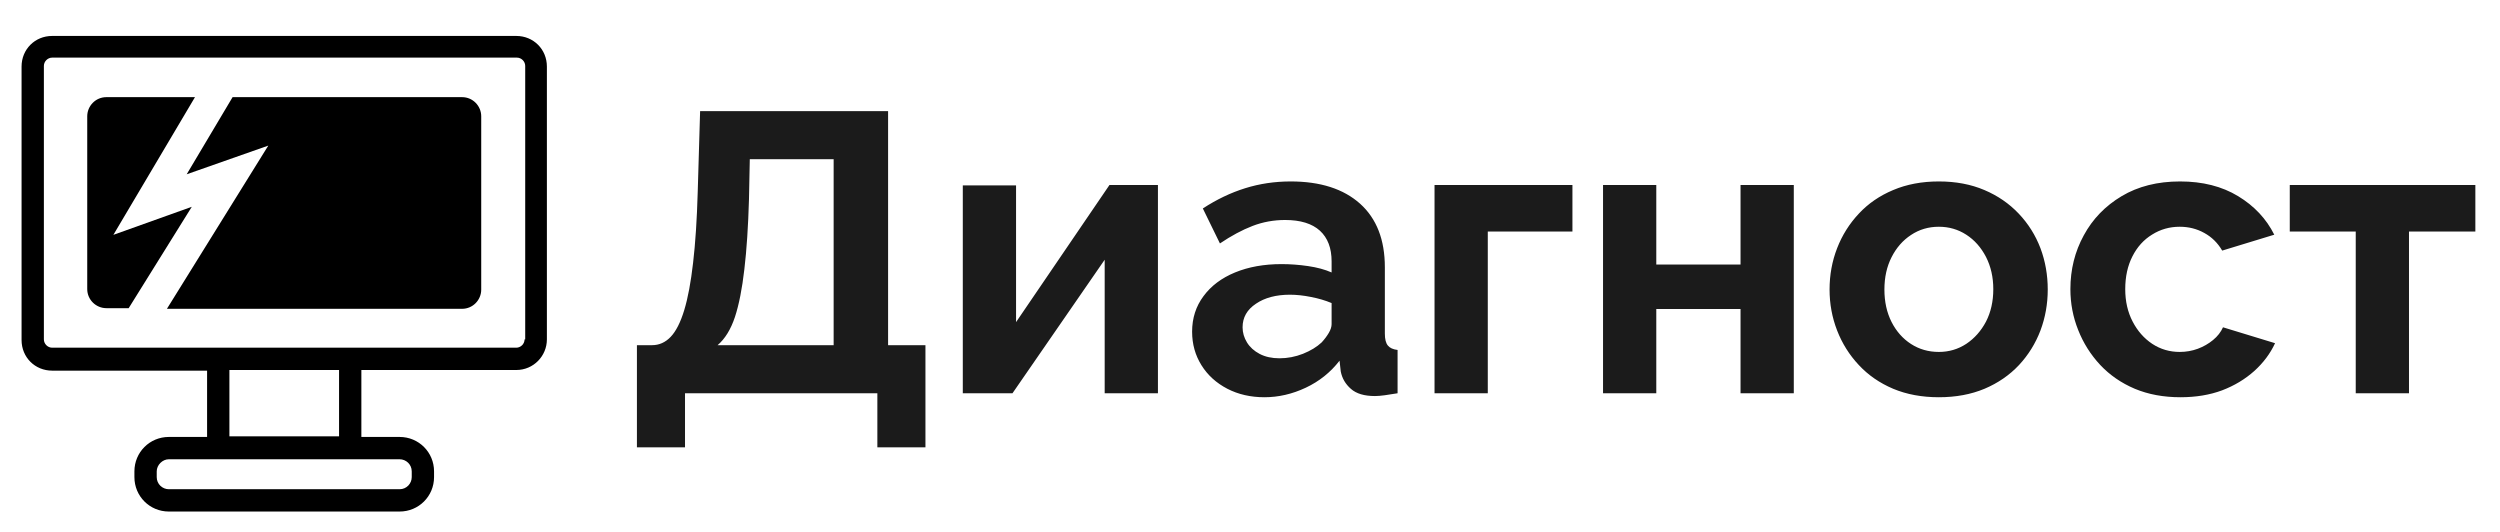
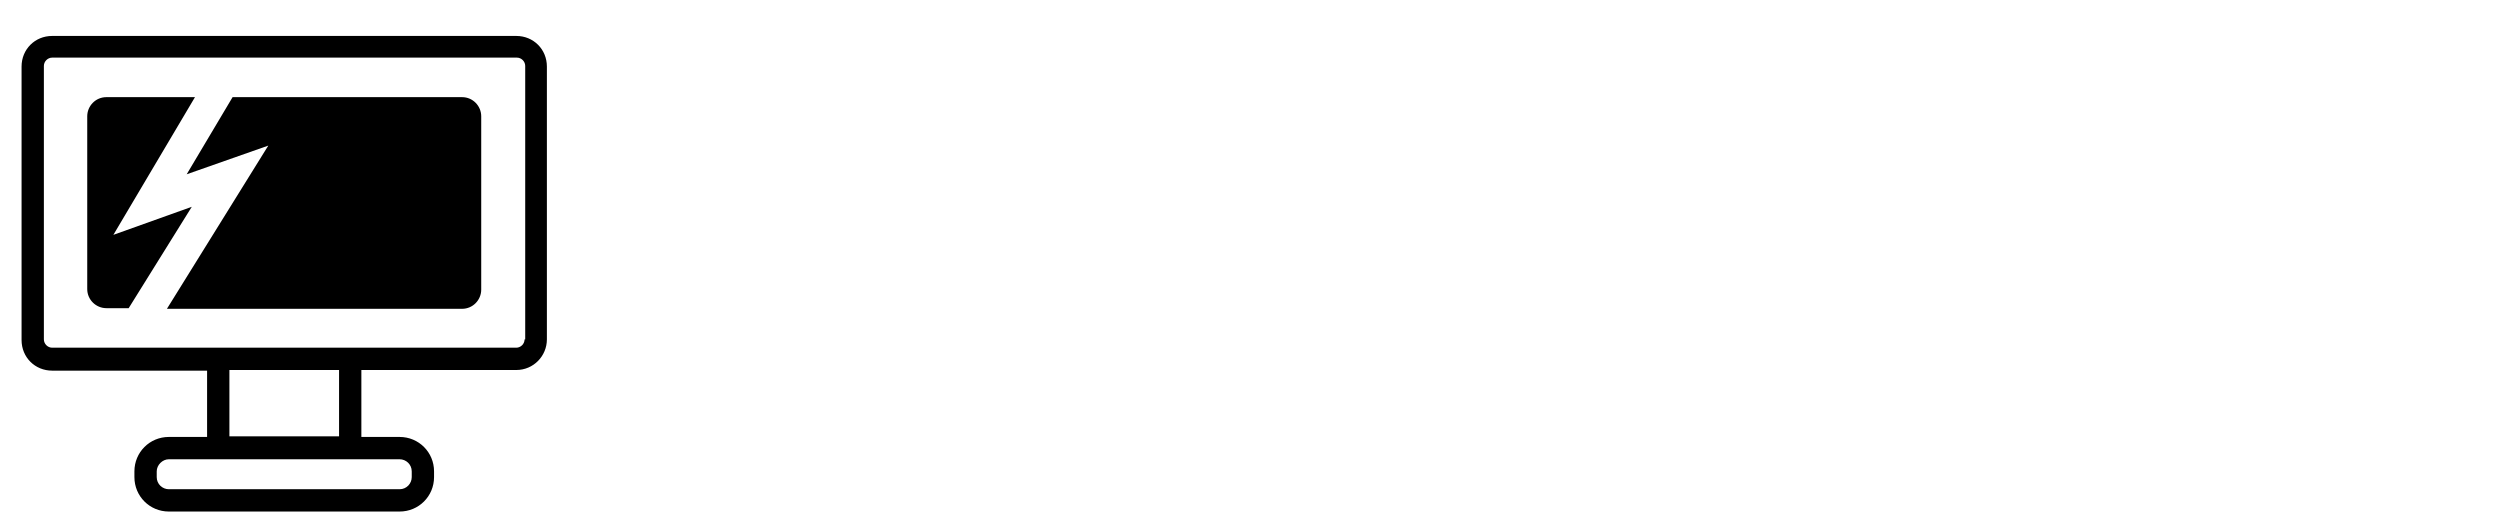
<svg xmlns="http://www.w3.org/2000/svg" version="1.1" tabindex="0" id="logo" viewBox="0 0 348 74">
  <g transform="translate(3,5) scale(0.731,0.731)" style="color: rgb(0, 0, 0);">
    <g>
      <g transform="translate(-10.68, -15.413) scale(1.214)">
        <g display="none">
          <g display="inline">
-             <path d="M77.1,58.9c2.7-20-15.4-41.8-23.1-51.1c-0.8-1-2-1.5-3.1-1.5c-0.6,0-1.2,0.1-1.7,0.4c-1.7,0.8-2.6,2.6-2.3,4.5    c2.6,13.8,1.3,21.4-0.8,24c-0.3,0.3-0.6,0.7-1,0.7c-0.3,0-1-0.3-1.6-1.1c-1.2-1.5-1.7-3.9-1.2-6.3c0.1-0.3,0.1-0.6,0.1-1    c0-2.2-1.8-4-3.9-4.1c-0.1,0-0.1,0-0.2,0c-0.1,0-0.2,0-0.3,0c-0.7,0-1.4,0.3-2,0.7c-0.3,0.2-0.5,0.4-0.8,0.7c0,0-0.1,0.1-0.1,0.1    c-9.4,11.4-13.7,24.3-12,35.5c1,6.7,4.2,12.4,9.1,16.7c-4.4,0.2-7.9,3.9-7.9,8.3c0,4.6,3.7,8.3,8.3,8.3h35.6    c4.6,0,8.3-3.7,8.3-8.3c0-4.6-3.7-8.3-8.3-8.3h-0.9C72.9,71.9,76.2,65.8,77.1,58.9z M38.2,27.4c-1.4,7,2.7,12.4,6.8,12.4    c4.9,0,10-7.7,5.9-29.5C62.4,24.3,88.8,57.2,61,76.7c0,0,10.3-11.5-4.6-26.4c1.9,15.1-4.6,23.9-10.4,23.9c-3.7,0-7.1-3.6-7.9-11.4    c-2.6,8.4-1.6,10.1-0.5,13.3C22.5,66.3,23.4,45.4,38.2,27.4z M72.3,85.3c0,2.3-1.9,4.2-4.2,4.2H32.5c-2.3,0-4.2-1.9-4.2-4.2    c0-2.3,1.9-4.2,4.2-4.2h35.6C70.4,81.1,72.3,83,72.3,85.3z M51.1,77c1.4-0.8,2.7-1.8,3.9-3.2c2.4-2.7,4.1-6.3,5-10.4    c1.7,6.3-1.8,10.3-2,10.5c-0.8,0.9-1.1,2-1,3.1H51.1z" fill="#000000" />
-             <circle cx="33.6" cy="85.3" r="3.3" fill="#000000" />
            <circle cx="44.7" cy="85.3" r="3.3" fill="#000000" />
            <circle cx="55.8" cy="85.3" r="3.3" fill="#000000" />
            <circle cx="66.9" cy="85.3" r="3.3" fill="#000000" />
          </g>
        </g>
        <g display="none">
-           <path display="inline" d="M94.2,30.4c0-0.6-0.1-0.9-0.1-1c-0.2-0.6-0.8-0.9-1.4-0.7c-0.6,0.2-0.9,0.8-0.7,1.3h0c0,0,0,0.2,0,0.4   c0,0.5-0.1,1.3-0.9,2.4c-0.2-0.3-0.4-0.5-0.6-0.7c-0.9-0.8-2-1.2-3.1-1.2c-1,0-2.1,0.3-2.7,1.2C84.2,32.6,84,33.3,84,34   c0,1.7,1.3,3.5,3.4,3.5c0.7,0,1.5-0.2,2.3-0.6c0,0.2-0.1,0.4-0.1,0.7c-0.3,0.9-0.9,1.4-1.8,1.8c-0.8,0.3-1.8,0.4-2.5,0.4   c-0.2,0-0.3,0-0.4,0c-2-3.4-4.8-6.3-8.3-8.8c-2.5-1.8-5.4-3.3-8.5-4.6c0.2-0.7,0.2-1.4,0.2-2.1c0-5.2-4.2-9.4-9.4-9.4   c-4.8,0-8.8,3.6-9.3,8.3c-6.7,0.1-13,1.4-18.4,3.8c-3.8-2.2-6.9-2.7-9-2.7c-2.1,0-3.4,0.6-3.6,0.7L16,26.1l2.3,1.6   c1.7,1.1,2.7,2,3.3,2.7c0.6,0.7,0.7,1.1,0.7,1.2c0,0.2-0.2,0.6-1,1.3C18.7,35.3,16.5,38,15,41l-0.1,0.1c-1,2-2,3.5-2.9,4.3   c-1,0.9-1.8,1.2-2.5,1.2c-0.4,0-0.9-0.1-1.4-0.4l-2.4-1.2v16.6l2.1-0.5c0,0,0.2-0.1,0.7-0.1c0.5-0.1,1.2-0.2,2-0.2   c2.3,0,5.3,0.6,7.5,3.4c0,0,0.1,0.1,0.1,0.1c2.7,3.3,6.4,6.1,10.8,8.3c-0.1,0.8-0.3,2-0.6,3.3c-0.5,2.4-1.6,5.2-2.9,6.4l-2.8,2.8   h18.7l-0.2-1.8c0,0,0-0.5,0-1.2c0-1,0.1-2.4,0.4-3.5c0.3-1,0.7-1.5,1.2-1.8c2.4,0.4,4.9,0.6,7.6,0.6c5.2,0,10.2-0.8,14.7-2.1   c1.3,3.2,1.4,7.6,1.4,8.2c0,0.1,0,0.1,0,0.1l0.1,1.6h15.4l-1.1-2.3c-1.2-2.5-2-6.3-2.5-9.4c-0.2-1.5-0.4-2.9-0.5-3.9   c0-0.3,0-0.5-0.1-0.7c6.2-4.8,10.2-11.3,10.2-18.6c0-3-0.7-5.8-1.8-8.4c0.8,0,1.7-0.2,2.7-0.6c1.2-0.5,2.5-1.5,3-3.2   c0.2-0.9,0.3-1.6,0.3-2.3c0-0.2,0-0.5,0-0.7C93.8,33.3,94.3,31.5,94.2,30.4z M89.5,34.5c-0.9,0.6-1.5,0.8-2,0.8   c-0.8,0-1.2-0.6-1.3-1.3c0-0.2,0.1-0.5,0.2-0.6c0.1-0.2,0.5-0.4,1-0.4c0,0,0,0,0,0C88.2,33.1,89.1,33.4,89.5,34.5   C89.5,34.4,89.5,34.4,89.5,34.5z M54.8,24.2c0-0.2,0.1-0.3,0.1-0.3l0.6-0.2c-0.3-2.2,0.4-3.6,2.2-4c0.8-0.2,1.5-0.2,2.2,0.1   c0.7,0.2,1.1,0.7,1.2,1.3c0.1,0.2,0,0.4-0.1,0.6c-0.1,0.2-0.2,0.3-0.4,0.3c-0.2,0.1-0.4,0-0.5,0c-0.1-0.1-0.3-0.2-0.4-0.4   c-0.2-0.3-0.4-0.4-0.6-0.6c-0.2-0.1-0.5-0.1-0.9,0c-0.5,0.1-0.8,0.4-0.9,0.8c-0.2,0.4-0.2,0.9-0.1,1.6l2-0.5c0.1,0,0.1,0,0.2,0.1   c0,0.1,0,0.3,0,0.4c0,0.2-0.1,0.3-0.1,0.3l-1.8,0.5l0.2,0.6c0,0.2,0.1,0.3,0.1,0.4l2-0.5c0.1,0,0.1,0,0.2,0.1c0,0.1,0,0.3,0,0.4   c0,0.2-0.1,0.3-0.1,0.3l-1.8,0.5c0.5,1.4,1.2,2,2,1.8c0.3-0.1,0.6-0.2,0.8-0.4c0.2-0.2,0.4-0.6,0.4-1.2c0.1-0.4,0.1-0.6,0.2-0.7   c0.1-0.1,0.2-0.2,0.3-0.2c0.2-0.1,0.5,0,0.6,0.1c0.2,0.1,0.3,0.3,0.4,0.5c0.2,0.6,0,1.2-0.4,1.9c-0.5,0.7-1.1,1.1-1.9,1.3   c-0.8,0.2-1.6,0.1-2.3-0.3c-0.7-0.4-1.3-1.2-1.8-2.3l-0.8,0.2c-0.1,0-0.1,0-0.2-0.1c0-0.1,0-0.2,0-0.4c0-0.2,0.1-0.3,0.1-0.3   l0.5-0.1l-0.1-0.2c0-0.2-0.1-0.4-0.2-0.8L55,24.7c-0.1,0-0.1,0-0.2-0.1C54.8,24.5,54.8,24.3,54.8,24.2z M75.1,66.8   c-0.1,0.1-0.3,0.2-0.6,0.7c-0.1,0.2-0.2,0.4-0.2,0.7h0c0,0,0,0.1,0,0.1l0.3,2.9c0.3,2.8,0.9,7.1,2.2,10.8h-7.3   c-0.1-2.2-0.6-6.2-2.3-9.4l-0.7-1.2l-1.3,0.4c-4.5,1.5-9.6,2.4-15,2.4c-2.6,0-4.9-0.2-7.3-0.6l-0.2,0l-0.3,0L42,73.7   c-2.1,0.7-3.1,2.5-3.6,4.1c-0.5,1.5-0.6,3-0.6,4.2h-8.2c0.9-1.7,1.4-3.5,1.8-5.2c0.4-1.6,0.6-3.1,0.7-4l2.2-1.1l-3.1-1.4   c-4.4-2.1-8.1-4.8-10.7-8c0,0-0.1-0.1-0.1-0.1c-3.1-3.8-7.3-4.6-10-4.5c-0.5,0-1,0-1.5,0.1v-7.8c0.2,0,0.3,0,0.5,0   c1.7,0,3.4-0.8,4.7-2.1c1.4-1.3,2.5-3,3.6-5.2l0.1-0.1c1.3-2.6,3.2-5,5.6-7.1c1-0.9,2.1-2,2.1-3.8c0-1.2-0.6-2.3-1.4-3.4   c-0.2-0.2-0.4-0.5-0.7-0.7c1.6,0.2,3.8,0.9,6.6,2.6l0.8,0.5l0.8-0.4c5.2-2.4,11.4-3.8,18.1-3.8c0.2,0.9,0.6,1.8,1.1,2.7   c-5-0.1-10.5,0.9-15.8,4c0,0,7.4-2.2,17.4-2c0.9,0,1.8,0,2.7,0.1c0,0,0,0,0,0c0.9,0.1,1.8,0.1,2.8,0.2c0,0,0.1,0,0.1,0   c0.9,0.1,1.9,0.2,2.8,0.4c0,0,0.1,0,0.1,0c1,0.2,1.9,0.3,2.9,0.5c1.5,0.3,3.1,0.7,4.6,1.2c0,0-1.5-0.8-3.9-1.7   c0.9-0.7,1.6-1.5,2.2-2.4c2.9,1.1,5.6,2.6,7.9,4.2c6.2,4.4,9.8,10.3,9.8,16.7C84.5,56.6,81,62.4,75.1,66.8z M74.3,68.4   C74.3,68.3,74.3,68.3,74.3,68.4C74.3,68.3,74.3,68.3,74.3,68.4C74.3,68.3,74.3,68.3,74.3,68.4z M23.4,40.9c-2.1,0-3.8,1.7-3.8,3.8   c0,2.1,1.7,3.8,3.8,3.8c2.1,0,3.8-1.7,3.8-3.8C27.1,42.6,25.4,40.9,23.4,40.9z" fill="#000000" />
-         </g>
+           </g>
        <g display="none">
          <path display="inline" d="M94.6,63.2l-7.2-40.9c-0.4-2.5-2.6-4.2-5-4.2c-0.3,0-0.6,0-0.9,0.1L9.5,30.9c-2.5,0.4-4.2,2.6-4.2,5   c0,0.3,0,0.6,0.1,0.9l7.2,40.9c0.4,2.5,2.6,4.2,5,4.2c0.3,0,0.6,0,0.9-0.1l71.9-12.7c2.5-0.4,4.2-2.6,4.2-5   C94.6,63.8,94.6,63.5,94.6,63.2z M89.9,66.2L18,78.8c-0.1,0-0.2,0-0.4,0c-1,0-1.9-0.7-2-1.7L8.4,36.2c0-0.1,0-0.2,0-0.4   c0-1,0.7-1.9,1.7-2L82,21.2c0.1,0,0.3,0,0.4,0c1,0,1.9,0.7,2,1.7l7.2,40.9c0,0.1,0,0.2,0,0.4C91.6,65.1,90.9,66,89.9,66.2z    M22.7,64.5L53,59.2c1.1-0.2,1.8-1.2,1.6-2.3c-0.2-1.1-1.2-1.8-2.3-1.6L22,60.6c-1.1,0.2-1.8,1.2-1.6,2.3c0.2,1,1,1.7,2,1.7   C22.5,64.6,22.6,64.5,22.7,64.5z M29.4,39.9c-0.2-1-1.2-1.7-2.2-1.5l-9.7,1.7c-1,0.2-1.7,1.2-1.5,2.2L29.4,39.9L29.4,39.9z    M29.6,40.9l-13.4,2.4l0.2,1.2l13.4-2.4L29.6,40.9z M30.3,45.1l-13.4,2.4l0.2,1.4l13.4-2.4L30.3,45.1z M31.1,49.6L17.7,52v0   c0.2,1,1.2,1.7,2.2,1.5l9.7-1.7C30.6,51.6,31.3,50.6,31.1,49.6z M30,43.1l-13.4,2.4l0.2,1l13.4-2.4L30,43.1z M30.8,47.5l-13.4,2.4   l0.2,1.1L31,48.6L30.8,47.5z M83.4,58.4L23.5,69c-1.1,0.2-1.8,1.2-1.6,2.3c0.2,1,1,1.7,2,1.7c0.1,0,0.2,0,0.3,0l59.9-10.6   c1.1-0.2,1.8-1.2,1.6-2.3C85.5,58.9,84.5,58.2,83.4,58.4z M71.9,42.3c0.1,0.6,0.3,1.1,0.7,1.4c0.3,0.2,0.6,0.3,1,0.3c0,0,0,0,0,0   c0.2,0,0.4,0,0.5,0l3.6-0.6c0.6-0.1,1.2-0.2,1.7-0.4c0.5-0.2,0.9-0.4,1.3-0.6c0.6-0.4,1.1-1,1.4-1.6c0.2-0.5,0.3-0.9,0.3-1.4   c0-0.2,0-0.5-0.1-0.7c-0.2-1.3-1-2.2-2.2-2.7c0.5-0.6,0.8-1.3,0.8-2.1c0-0.2,0-0.4-0.1-0.6c-0.1-0.4-0.2-0.8-0.4-1.1   c-0.2-0.3-0.4-0.6-0.8-0.9c-0.3-0.3-0.6-0.5-1-0.6c-0.4-0.2-0.9-0.2-1.3-0.2c0,0,0,0-0.1,0c-0.4,0-0.9,0.1-1.5,0.2l-3.8,0.7   c-0.6,0.1-1.1,0.3-1.4,0.7c-0.2,0.3-0.3,0.6-0.3,1c0,0.2,0,0.4,0.1,0.6L71.9,42.3z M78.3,38.2c0.3,0.1,0.4,0.3,0.5,0.8   c0,0.1,0,0.2,0,0.3c0,0.6-0.4,1-1.7,1.3l-2,0.4l-0.4-2.4l2-0.3h0c0.3-0.1,0.6-0.1,0.9-0.1C77.9,38.1,78.2,38.1,78.3,38.2z    M75.3,33.5c0.5-0.1,0.9-0.1,1.2-0.1c0.2,0,0.4,0,0.6,0.1c0.2,0.1,0.4,0.2,0.5,0.7c0,0.1,0,0.1,0,0.2c0,0.1,0,0.2-0.1,0.3   c-0.1,0.3-0.2,0.4-0.4,0.5c-0.2,0.1-0.6,0.3-1.2,0.4l-1.7,0.3l-0.4-2L75.3,33.5z M59,41.9c0.2,0.5,0.5,1,0.8,1.5   c0.3,0.5,0.7,0.9,1.1,1.2c0.5,0.4,0.9,0.7,1.5,0.9c0.5,0.2,1.1,0.3,1.6,0.3c0.1,0,0.2,0,0.4,0c0.5,0,1,0,1.5-0.1   c0.9-0.2,1.6-0.4,2.3-0.8c0.6-0.4,1.1-0.9,1.5-1.4c0.3-0.5,0.6-1.1,0.7-1.6c0.1-0.3,0.1-0.6,0.1-0.9c0-0.2,0-0.4,0-0.5v0   c-0.1-0.4-0.3-0.8-0.7-1c-0.3-0.2-0.6-0.3-0.9-0.3c-0.1,0-0.2,0-0.3,0c-0.4,0.1-0.8,0.3-1,0.7c-0.2,0.3-0.2,0.6-0.3,1   c-0.1,0.6-0.3,1.1-0.7,1.4c-0.3,0.3-0.8,0.6-1.4,0.7c-0.2,0-0.4,0-0.5,0c-0.3,0-0.6-0.1-0.9-0.2c-0.4-0.2-0.8-0.5-1.1-1   c-0.3-0.5-0.6-1.2-0.7-2c-0.1-0.5-0.1-0.9-0.1-1.3c0-0.7,0.1-1.3,0.4-1.7c0.4-0.7,0.9-1.1,1.8-1.3c0.2,0,0.3,0,0.5,0   c0.3,0,0.6,0.1,0.8,0.2c0.4,0.2,0.8,0.5,1.1,1c0.3,0.3,0.5,0.6,0.8,0.8c0.2,0.1,0.5,0.2,0.7,0.2c0.1,0,0.2,0,0.4,0   c0.4-0.1,0.8-0.3,1-0.7c0.2-0.3,0.3-0.6,0.3-0.9c0-0.1,0-0.2,0-0.3c-0.1-0.6-0.5-1.2-1-1.8c-0.6-0.6-1.3-1-2.2-1.2   c-0.5-0.2-1.1-0.2-1.7-0.2c-0.4,0-0.8,0-1.2,0.1c-0.8,0.1-1.6,0.4-2.3,0.9c-0.7,0.4-1.3,1-1.7,1.7c-0.5,0.7-0.8,1.5-0.9,2.3   c-0.1,0.4-0.1,0.8-0.1,1.2c0,0.5,0,1,0.1,1.6C58.6,40.8,58.8,41.4,59,41.9z" fill="#000000" />
        </g>
        <g display="none">
          <path display="inline" d="M65.8,12.9l0.5-1.2c0.4-1-0.1-2.1-1.1-2.4c-1-0.4-2.1,0.2-2.4,1.1l-0.4,1.2c-4.5-1.4-9.1-2.1-13.6-2.1   c-18.3,0-35.5,11.3-42.2,29.5c0,0,0,0.1,0,0.1c-0.2,0.5-0.1,0.9,0,1.4c0,0,0,0,0,0c0,0,0,0,0,0c0,0,0,0.1,0,0.1   c0.2,0.5,0.6,0.8,1.1,1c0.4,0.2,0.9,0.2,1.3,0c0,0,0,0,0,0c0,0,0.1,0,0.1,0c0,0,0,0,0,0c0,0,0,0,0,0c0,0,0,0,0,0c0,0,0,0,0,0   c0,0,0,0,0,0c0,0,0,0,0,0c0,0,0,0,0,0c0,0,0,0,0,0c0.3-0.2,0.6-0.4,0.8-0.7c0,0,0,0,0,0c0,0,0,0,0,0c0.1-0.1,0.1-0.2,0.1-0.3   c0,0,0,0,0,0c0,0,0,0,0,0c0.1-0.2,1.2-0.6,2.7-0.6c1.7,0,4.1,0.4,6.5,1.3c2.4,0.9,4.4,2,5.7,3.1c1.4,1.1,1.8,2.2,1.8,2.3l0,0   c-0.1,0.3-0.1,0.6-0.1,0.9c0,0,0,0,0,0c0,0,0,0,0,0c0,0,0,0,0,0c0,0,0,0,0,0c0,0,0,0,0,0c0,0,0,0,0,0c0,0,0,0,0,0c0,0,0,0,0,0   c0,0,0,0,0,0c0,0.1,0.1,0.3,0.1,0.4c0.1,0.2,0.2,0.3,0.3,0.4c0,0,0,0,0,0c0,0,0,0,0,0c0,0,0,0,0,0c0,0,0,0,0,0   c0.2,0.2,0.5,0.4,0.8,0.5c0.5,0.2,1,0.1,1.5-0.1c0.5-0.2,0.8-0.6,1-1.1c0,0,0,0,0,0c0.1-0.2,1.2-0.6,2.7-0.6c1.7,0,4.1,0.4,6.5,1.3   c2.4,0.9,4.4,2,5.7,3.1c1.4,1.1,1.8,2.2,1.8,2.3l-4.4,12l-0.1-0.1c-0.4-0.2-0.9-0.2-1.3-0.2c-1.6,0-3,1-3.6,2.5l-3.1,8.6   c-0.6,1.6-2.2,2.7-3.9,2.7c-0.5,0-1-0.1-1.4-0.3c-2.1-0.8-3.3-3.2-2.5-5.3c0.5-1.5,0.5-3.1-0.2-4.5c-0.7-1.4-1.8-2.5-3.3-3   c-0.6-0.2-1.3-0.4-2-0.4c-2.5,0-4.7,1.5-5.5,3.8c-3,8.2,1.3,17.3,9.5,20.3c1.8,0.6,3.6,1,5.4,1c6.6,0,12.6-4.2,14.9-10.4l3.1-8.6   c0.7-2-0.3-4.2-2.3-4.9L46.1,67l4.3-11.9c0,0,0,0,0,0c0,0,0,0,0,0c0.1-0.2,1.2-0.6,2.7-0.6c1.7,0,4.1,0.4,6.5,1.3   c2.4,0.9,4.4,2,5.7,3.1c1.4,1.1,1.8,2.2,1.8,2.3c0,0,0,0,0,0c-0.3,1,0.2,2.1,1.2,2.4c1,0.4,2.1-0.2,2.4-1.1c0,0,0,0,0,0   c0.1-0.2,1.2-0.6,2.7-0.6c1.7,0,4.1,0.4,6.5,1.3c2.4,0.9,4.4,2,5.7,3.1c1.4,1.1,1.8,2.2,1.8,2.3c0,0,0,0,0,0   c-0.3,1,0.2,2.1,1.2,2.4c0.2,0.1,0.4,0.1,0.6,0.1c0.8,0,1.5-0.5,1.8-1.3c1.8-5.1,2.7-10.3,2.7-15.4C93.7,36.6,83,19.9,65.8,12.9z    M41.8,79.2c-1.8,4.9-6.4,7.9-11.3,7.9c-1.4,0-2.8-0.2-4.1-0.7c-6.3-2.3-9.5-9.2-7.2-15.5c0.3-0.8,1.1-1.3,1.9-1.3   c0.2,0,0.5,0,0.7,0.1c1.1,0.4,1.6,1.6,1.2,2.6c-1.5,4.1,0.6,8.7,4.8,10.2c0.9,0.3,1.8,0.5,2.7,0.5c3.3,0,6.3-2,7.5-5.2l3.1-8.6   l3.9,1.4L41.8,79.2z M88.7,63.9c-0.2-0.2-0.5-0.4-0.7-0.6c-1.8-1.4-4.1-2.8-6.8-3.7c-2.8-1-5.5-1.5-7.8-1.5c-1.2,0-2.3,0.1-3.3,0.5   c-0.6-0.9-1.4-1.8-2.3-2.6c-1.8-1.5-4.1-2.8-6.8-3.7c-2.8-1-5.5-1.5-7.8-1.5c-1.2,0-2.3,0.1-3.3,0.5c-0.6-0.9-1.4-1.8-2.3-2.6   c-1.8-1.4-4.1-2.8-6.8-3.7c-2.8-1-5.5-1.5-7.8-1.5c-1.2,0-2.3,0.1-3.3,0.5c-0.6-0.9-1.4-1.8-2.3-2.6c-1.8-1.5-4.1-2.8-6.8-3.7v0   c-2.8-1-5.5-1.5-7.8-1.5c-0.3,0-0.6,0-0.8,0C19,21.8,33.4,13.2,48.7,13.2c4.7,0,9.4,0.8,14.1,2.5c16.7,6.1,27.1,21.9,27.1,38.7   C89.9,57.5,89.5,60.7,88.7,63.9z M31.9,40.3c0,0,7.6-19.9,24.5-22.7C56.4,17.6,38.8,17.6,31.9,40.3z M70.7,55.3   c11.2-20.9-1.3-33.4-1.3-33.4C79.3,35.9,70.7,55.3,70.7,55.3z" fill="#000000" />
        </g>
        <g display="none">
          <path display="inline" d="M45.6,60.5c-2-0.8-4.3,0.1-5.2,2.1c-0.8,2,0.1,4.3,2.1,5.2c2,0.8,4.3-0.1,5.2-2.1   C48.6,63.7,47.7,61.4,45.6,60.5z M41.6,70.1c-2-0.8-4.3,0.1-5.2,2.1c-0.8,2,0.1,4.3,2.1,5.2c2,0.8,4.3-0.1,5.2-2.1   C44.6,73.3,43.7,71,41.6,70.1z M38.9,46.5c-2-0.8-4.3,0.1-5.2,2.1c-0.8,2,0.1,4.3,2.1,5.2c2,0.8,4.3-0.1,5.2-2.1   C41.9,49.6,40.9,47.3,38.9,46.5z M31,65.7c-2-0.8-4.3,0.1-5.2,2.1c-0.8,2,0.1,4.3,2.1,5.2c2,0.8,4.3-0.1,5.2-2.1   C33.9,68.9,33,66.5,31,65.7z M34.9,56.1c-2-0.8-4.3,0.1-5.2,2.1c-0.8,2,0.1,4.3,2.1,5.2c2,0.8,4.3-0.1,5.2-2.1   C37.9,59.2,37,56.9,34.9,56.1z M49.6,50.9c-2-0.8-4.3,0.1-5.2,2.1c-0.8,2,0.1,4.3,2.1,5.2c2,0.8,4.3-0.1,5.2-2.1   C52.6,54,51.6,51.7,49.6,50.9z M52.3,74.6c-2-0.8-4.3,0.1-5.2,2.1c-0.8,2,0.1,4.3,2.1,5.2c2,0.8,4.3-0.1,5.2-2.1   C55.3,77.7,54.4,75.4,52.3,74.6z M70.2,28.3l-19.2-8c-2.6-1.1-5.6,0.2-6.7,2.8l-5.8,14.1c-1.1,2.6,0.2,5.6,2.8,6.7l19.2,8   c2.6,1.1,5.6-0.2,6.7-2.8L73,35C74.1,32.4,72.9,29.4,70.2,28.3z M44.1,29.5c0,0,0.4-0.9,1.4-3.3c1-2.4,3.6-3.8,7.2-2.3   c3.6,1.5,15.5,6.4,15.5,6.4C47.7,23.1,44.1,29.5,44.1,29.5z M76.3,19.8L76.3,19.8l-0.1-0.1l-22.9-9.5h0l0,0   c-7.1-2.9-15.2,0.4-18.2,7.5L16.7,62.2c-2.9,7.1,0.4,15.2,7.5,18.2l22.5,9.3c7.1,2.9,15.2-0.4,18.2-7.5l18.4-44.5   C86.2,30.8,83.1,22.9,76.3,19.8z M61.5,80.8c-2.2,5.2-8.2,7.7-13.4,5.5L25.6,77c-5.2-2.2-7.7-8.2-5.5-13.4l18.4-44.5   c2.2-5.2,8.2-7.7,13.4-5.6l22.9,9.5c5,2.3,7.3,8.1,5.2,13.2L61.5,80.8z M60.3,55.3c-2-0.8-4.3,0.1-5.2,2.1c-0.8,2,0.1,4.3,2.1,5.2   c2,0.8,4.3-0.1,5.2-2.1C63.3,58.5,62.3,56.2,60.3,55.3z M56.3,64.9c-2-0.8-4.3,0.1-5.2,2.1c-0.8,2,0.1,4.3,2.1,5.2   c2,0.8,4.3-0.1,5.2-2.1C59.3,68.1,58.4,65.8,56.3,64.9z" fill="#000000" />
        </g>
        <g display="none">
-           <path display="inline" d="M29.6,63.8c-2.9,0-5.2,2.3-5.2,5.2c0,2.9,2.3,5.2,5.2,5.2c2.9,0,5.2-2.3,5.2-5.2   C34.8,66.1,32.5,63.8,29.6,63.8z M74.7,63.8c-2.9,0-5.2,2.3-5.2,5.2c0,2.9,2.3,5.2,5.2,5.2c2.9,0,5.2-2.3,5.2-5.2   C79.9,66.1,77.5,63.8,74.7,63.8z M60.2,24.9h-7.3c-4.1,0-6.8,2.5-7.9,5.4c-0.9,2.4-2.3,5.9-2.3,7.5c0,1.6,1.3,2.8,2.8,2.8h14.7   c1.6,0,2.8-1.3,2.8-2.8V27.8C63,26.2,61.8,24.9,60.2,24.9z M60.5,44.6h-4.9c-0.9,0-1.6,0.7-1.6,1.6c0,0.9,0.7,1.6,1.6,1.6h4.9   c0.9,0,1.6-0.7,1.6-1.6C62.1,45.3,61.4,44.6,60.5,44.6z M94.4,62.1l-8.2-35.6c-1.1-4.4-5.3-7.7-9.8-7.8l-25.9,0   c-4.5,0.1-9.1,3-11,7l-2.9,6.2c-1.3,2.9-5.4,6.1-8.5,6.7l-10.5,2.1c-4.4,0.9-8.3,4.8-9.3,9.1L5.6,62.1c-0.1,0.6-0.2,1.2-0.2,1.7   c0,1.9,0.7,3.6,2,4.8c1.3,1.2,3,1.9,5,1.9c0,0,0,0,0,0h5c0.7,6.1,5.9,10.8,12.2,10.8c6.3,0,11.5-4.7,12.2-10.8h20.6   c0.7,6.1,5.9,10.8,12.2,10.8c6.3,0,11.5-4.7,12.2-10.8h0.8c2,0,3.7-0.7,5-1.9c1.3-1.2,2-2.9,2-4.8C94.6,63.3,94.6,62.7,94.4,62.1z    M29.6,78.3c-5.1,0-9.3-4.2-9.3-9.3c0-5.1,4.2-9.3,9.3-9.3c5.1,0,9.3,4.2,9.3,9.3C38.9,74.2,34.7,78.3,29.6,78.3z M74.7,78.3   c-5.1,0-9.3-4.2-9.3-9.3c0-5.1,4.2-9.3,9.3-9.3c5.1,0,9.3,4.2,9.3,9.3C84,74.2,79.8,78.3,74.7,78.3z M87.7,67.5h-0.8   c-0.7-6.1-5.9-10.8-12.2-10.8c-6.3,0-11.5,4.7-12.2,10.8H41.8c-0.7-6.1-5.9-10.8-12.2-10.8c-6.3,0-11.5,4.7-12.2,10.8h-5   c-2.5-0.1-3.9-1.5-4-3.7c0-0.3,0-0.7,0.1-1.1l2.8-12.3c0.6-3,4-6.3,7-6.8l10.5-2.1c4.3-0.9,8.7-4.4,10.6-8.3l2.9-6.2   c1.2-2.8,5.3-5.4,8.3-5.3h25.9c3-0.1,6.3,2.6,6.9,5.5l8.2,35.6c0.1,0.4,0.1,0.8,0.1,1.1C91.6,66,90.2,67.5,87.7,67.5z" fill="#000000" />
-         </g>
+           </g>
        <g>
          <path d="M86.4,12.7H13.6c-2.7,0-4.8,2.1-4.8,4.8v42.9c0,2.7,2.1,4.8,4.8,4.8l24.3,0v10.4h-6c-3,0-5.4,2.4-5.4,5.4v0.9   c0,3,2.4,5.4,5.4,5.4h36.2c3,0,5.4-2.4,5.4-5.4h0V81c0-3-2.4-5.4-5.4-5.4h-6V65.1l24.3,0c2.7,0,4.8-2.2,4.8-4.8V17.5   C91.2,14.8,89.1,12.7,86.4,12.7z M68.1,79.1c1,0,1.9,0.8,1.9,1.9v0.9h0c0,1-0.8,1.9-1.9,1.9H31.9c-1,0-1.9-0.8-1.9-1.9l0-0.9   c0-1,0.9-1.9,1.9-1.9H68.1z M41.4,75.5V65.1H50h8.6v10.4H41.4z M87.7,60.3c0,0.7-0.6,1.3-1.3,1.3H62.1H37.9H13.6   c-0.7,0-1.3-0.6-1.3-1.3l0-42.9c0-0.7,0.6-1.3,1.3-1.3l72.9,0c0.7,0,1.3,0.6,1.3,1.3V60.3z M23.2,43.9L36,22.3H22.1   c-1.7,0-3,1.4-3,3v27.1c0,1.7,1.4,3,3,3h3.5l9.9-15.9L23.2,43.9z M77.9,22.3h-36l-7.2,12.1l12.8-4.5L31.6,55.5h46.3   c1.7,0,3-1.4,3-3V25.3C80.9,23.7,79.6,22.3,77.9,22.3z" fill="#000000" />
        </g>
        <g display="none">
-           <path display="inline" d="M92.5,42.5c-0.2-1.4-1-2.5-2.1-3.3L53,12.5c-0.9-0.6-1.9-1-3-1c-1.1,0-2.1,0.3-3,1l-7.3,5.2v-1.5   c0-2.2-1.8-4-4-4h-6.9c-2.2,0-4,1.8-4,4v12.1L9.6,39.2c-1.1,0.8-1.9,2-2.1,3.3c-0.2,1.4,0.1,2.7,0.9,3.8c1,1.3,2.5,2.2,4.2,2.2   c1.1,0,2.1-0.3,3-1l0.3-0.2v39.3c0,0.5,0.2,0.9,0.5,1.3c0.3,0.3,0.8,0.5,1.3,0.5h23.1h18.5h23.1c0.5,0,0.9-0.2,1.3-0.5   c0.3-0.3,0.5-0.8,0.5-1.3V47.3l0.3,0.2c0.9,0.6,1.9,1,3,1c1.7,0,3.2-0.8,4.2-2.2C92.4,45.2,92.7,43.8,92.5,42.5z M28.4,16.2   c0-0.3,0.2-0.5,0.5-0.5h6.9c0.3,0,0.5,0.2,0.5,0.5v4l-7.8,5.6V16.2z M57.5,84.9h-15V61.5c0-0.3,0.2-0.5,0.5-0.5l14,0   c0.3,0,0.5,0.2,0.5,0.5L57.5,84.9z M80.6,84.9H61V61.5c0-2.2-1.8-4-4-4H43c-2.2,0-4,1.8-4,4l0,23.4H19.4V44.8L50,23l30.6,21.8V84.9   z M88.7,44.3c-0.3,0.4-0.8,0.7-1.3,0.7c-0.3,0-0.6-0.1-0.9-0.3L50,18.7l-36.5,26c-0.3,0.2-0.6,0.3-0.9,0.3c-0.5,0-1-0.2-1.3-0.7   c-0.5-0.7-0.3-1.7,0.4-2.2l37.4-26.6c0.3-0.2,0.6-0.3,0.9-0.3c0.3,0,0.6,0.1,0.9,0.3L88.3,42v0C89,42.6,89.2,43.5,88.7,44.3z    M46.2,71.6c-1.3,0-2.4,1.1-2.4,2.4c0,1.3,1.1,2.4,2.4,2.4c1.3,0,2.4-1.1,2.4-2.4C48.6,72.7,47.5,71.6,46.2,71.6z M40.8,42   c0,5.1,4.1,9.2,9.2,9.2c5.1,0,9.2-4.1,9.2-9.2c0-5.1-4.1-9.2-9.2-9.2C44.9,32.8,40.8,36.9,40.8,42z M56.2,42c0,3.4-2.8,6.2-6.2,6.2   c-3.4,0-6.2-2.8-6.2-6.2s2.8-6.2,6.2-6.2C53.4,35.7,56.2,38.5,56.2,42z" fill="#000000" />
+           <path display="inline" d="M92.5,42.5c-0.2-1.4-1-2.5-2.1-3.3L53,12.5c-0.9-0.6-1.9-1-3-1c-1.1,0-2.1,0.3-3,1l-7.3,5.2v-1.5   c0-2.2-1.8-4-4-4h-6.9c-2.2,0-4,1.8-4,4v12.1L9.6,39.2c-1.1,0.8-1.9,2-2.1,3.3c-0.2,1.4,0.1,2.7,0.9,3.8c1,1.3,2.5,2.2,4.2,2.2   c1.1,0,2.1-0.3,3-1l0.3-0.2v39.3c0,0.5,0.2,0.9,0.5,1.3c0.3,0.3,0.8,0.5,1.3,0.5h23.1h18.5h23.1c0.5,0,0.9-0.2,1.3-0.5   c0.3-0.3,0.5-0.8,0.5-1.3V47.3l0.3,0.2c0.9,0.6,1.9,1,3,1c1.7,0,3.2-0.8,4.2-2.2C92.4,45.2,92.7,43.8,92.5,42.5z M28.4,16.2   c0-0.3,0.2-0.5,0.5-0.5h6.9c0.3,0,0.5,0.2,0.5,0.5v4l-7.8,5.6V16.2z M57.5,84.9h-15V61.5c0-0.3,0.2-0.5,0.5-0.5l14,0   c0.3,0,0.5,0.2,0.5,0.5L57.5,84.9z M80.6,84.9H61V61.5c0-2.2-1.8-4-4-4H43c-2.2,0-4,1.8-4,4l0,23.4H19.4V44.8L50,23l30.6,21.8V84.9   z M88.7,44.3c-0.3,0.4-0.8,0.7-1.3,0.7c-0.3,0-0.6-0.1-0.9-0.3L50,18.7l-36.5,26c-0.3,0.2-0.6,0.3-0.9,0.3c-0.5,0-1-0.2-1.3-0.7   c-0.5-0.7-0.3-1.7,0.4-2.2l37.4-26.6c0.3-0.2,0.6-0.3,0.9-0.3c0.3,0,0.6,0.1,0.9,0.3L88.3,42v0C89,42.6,89.2,43.5,88.7,44.3z    M46.2,71.6c-1.3,0-2.4,1.1-2.4,2.4c0,1.3,1.1,2.4,2.4,2.4c1.3,0,2.4-1.1,2.4-2.4C48.6,72.7,47.5,71.6,46.2,71.6z M40.8,42   c0,5.1,4.1,9.2,9.2,9.2c5.1,0,9.2-4.1,9.2-9.2c0-5.1-4.1-9.2-9.2-9.2C44.9,32.8,40.8,36.9,40.8,42z M56.2,42c0,3.4-2.8,6.2-6.2,6.2   c-3.4,0-6.2-2.8-6.2-6.2s2.8-6.2,6.2-6.2C53.4,35.7,56.2,38.5,56.2,42" fill="#000000" />
        </g>
        <g display="none">
          <path display="inline" d="M48.5,54.2L68,20.4c0.6-1,0.2-2.2-0.7-2.8c-0.3-0.2-0.7-0.3-1-0.3c-0.7,0-1.4,0.4-1.8,1L45,52.1   L48.5,54.2z M78.3,14.7c-1.3-0.7-2.7-1.2-4.2-1.3c-0.8-1-1.8-1.9-3-2.6c-1.3-0.7-2.7-1.2-4.1-1.3c-0.8-1-1.8-2-3-2.6   C62.5,6,60.8,5.5,59,5.5c-3.6,0-7,1.9-8.8,5.1L30.7,44.4c-0.2,0-0.4,0-0.7,0c-2,0-4,1-5,2.9l-5,8.7c-0.5,0.9-0.8,1.9-0.8,2.9   c0,2,1,4,2.9,5.1l1.3,0.7l-0.5,6.5c-1,0.4-1.8,1.3-2.2,2.4L20.4,74c-0.2,0.5-0.2,0.9-0.2,1.4c0,0.2,0,0.5,0.1,0.7   c-0.7,0.4-1.3,1.1-1.6,1.9l-0.2,0.5c-0.2,0.4-0.2,0.9-0.2,1.3c0,0.2,0,0.4,0,0.6c-0.6,0.4-1.2,1-1.4,1.8l-0.1,0.4   c-0.1,0.4-0.2,0.8-0.2,1.2c0,1.7,1,3.1,2.5,3.9l1,0.5c0.7,1.6,2.1,3.1,4,4.2c2.3,1.3,4.8,1.7,6.6,1.2l0.8,0.4   c0.7,0.3,1.4,0.5,2.2,0.5c0,0,0,0,0,0c1.2,0,2.5-0.5,3.3-1.7l0,0l0.2-0.4c0.3-0.5,0.5-1.1,0.5-1.7c0.7-0.3,1.4-0.8,1.9-1.5l0,0   l0.3-0.4c0.4-0.6,0.6-1.3,0.6-1.9c0.8-0.3,1.6-0.8,2.2-1.7l0.3-0.5c0.3-0.5,0.5-1,0.6-1.6l5.3-3.6l1.2,0.7c0.9,0.5,1.9,0.8,2.9,0.8   c2,0,4-1,5-2.9l5-8.7c0.5-0.9,0.8-1.9,0.8-2.9c0-1.5-0.6-2.9-1.6-4L82,28.6C84.8,23.8,83.2,17.5,78.3,14.7z M66.2,13.3   c0.9,0,1.9,0.2,2.8,0.7c0.1,0,0.2,0.1,0.3,0.1c2.9,1.7,3.9,5.4,2.2,8.3L52,56.2l-10.6-6.1l19.5-33.7C62.1,14.4,64.1,13.3,66.2,13.3   z M34.4,46l19.3-33.4c1.1-2,3.2-3.1,5.3-3.1c1,0,2.1,0.3,3.1,0.8c0,0,0,0,0,0c-1.7,0.8-3.1,2-4.1,3.5c-0.3,0.2-0.5,0.4-0.7,0.7   L37.9,48.1l-5-2.9L34.4,46z M35.1,91l-0.2,0.4v0c-0.2,0.3-0.6,0.5-1.2,0.5c-0.3,0-0.7-0.1-1-0.2l-12.4-6.3   c-0.7-0.3-1.1-1.1-1.1-1.6c0-0.1,0-0.2,0.1-0.3l0.1-0.4c0.1-0.4,0.4-0.6,1-0.6c0.2,0,0.5,0.1,0.8,0.2l0.2,0.1c0,0,0,0,0.1,0l13,6.5   c0.6,0.3,0.9,0.8,0.9,1.2C35.3,90.7,35.2,90.8,35.1,91z M37.9,87.4l-0.3,0.4l0,0c-0.2,0.4-0.8,0.6-1.4,0.6c-0.3,0-0.7-0.1-1-0.2   L35,88.1c0,0,0,0-0.1,0l-13-6.5c-0.7-0.4-1.1-1.1-1.1-1.7c0-0.2,0-0.3,0.1-0.4l0.2-0.5c0.2-0.5,0.6-0.8,1.2-0.8   c0.3,0,0.5,0.1,0.8,0.2l0.2,0.1c0,0,0.1,0,0.1,0.1l13.8,6.9c0.6,0.3,0.9,0.9,0.9,1.3C38.1,87,38,87.2,37.9,87.4z M41.1,82.8   c0,0.1-0.1,0.2-0.1,0.3c0,0,0,0.1,0,0.1l-0.3,0.5c-0.3,0.5-1,0.8-1.6,0.8c-0.3,0-0.7-0.1-1-0.2l-0.2-0.1c0,0-0.1,0-0.1-0.1   l-13.7-6.9c-0.7-0.4-1.1-1.1-1.1-1.8c0-0.2,0-0.4,0.1-0.5l0.2-0.5c0.2-0.5,0.6-0.8,1.1-0.9c0.1,0,0.2,0,0.3,0   c0.3,0,0.5,0.1,0.8,0.2L40.1,81c0.7,0.3,1,0.9,1,1.5C41.2,82.6,41.2,82.7,41.1,82.8z M59.8,67.4l-5,8.7c-0.3,0.6-0.9,0.9-1.5,0.9   c-0.3,0-0.6-0.1-0.9-0.2L50,75.4c-0.7-0.4-1.5-0.4-2.2,0.1l-5.6,3.8L42,79.1c-0.2-0.2-0.4-0.3-0.7-0.4L41,78.5l-14-8.1l0.5-6.7   c0.1-0.8-0.3-1.5-1-1.9l-2.3-1.4c-0.6-0.3-0.9-0.9-0.9-1.5c0-0.3,0.1-0.6,0.2-0.9l5-8.7c0.3-0.6,0.9-0.9,1.5-0.9   c0.3,0,0.6,0.1,0.9,0.2L59.1,65c0.6,0.3,0.9,0.9,0.9,1.5C60,66.8,59.9,67.1,59.8,67.4z M78.5,26.6L59.1,60.3l-3.5-2L75,24.5   c0.2-0.3,0.3-0.7,0.3-1c0.8-1.7,1-3.6,0.8-5.4c0.1,0,0.2,0.1,0.2,0.1C79.2,19.9,80.2,23.7,78.5,26.6z" fill="#000000" />
        </g>
        <g display="none">
          <path display="inline" d="M93.7,22.5c-0.3-2.5-2.5-4.4-5-4.4c-0.2,0-0.4,0-0.6,0l-11.2,1.4c-2.3,0.3-4.1,2.1-4.4,4.3l-0.7,4.9l0,0   l-64,0c-0.5,0-1,0.2-1.3,0.6c-0.3,0.4-0.4,0.9-0.3,1.4l6.5,28.8c0.2,0.8,0.9,1.3,1.6,1.3h53.1L67,64.1H19.2c-2.8,0-5,2.3-5,5.1   c0,2.8,2.3,5,5,5h1.6c-0.6,0.8-0.9,1.8-0.9,2.9c0,2.7,2.2,4.9,4.9,4.9s4.9-2.2,4.9-4.9c0-1.1-0.4-2.1-0.9-2.9h30.6   c-0.6,0.8-0.9,1.8-0.9,2.9c0,2.7,2.2,4.9,4.9,4.9s4.9-2.2,4.9-4.9c0-1.1-0.4-2.1-0.9-2.9h4.2c2.5,0,4.7-1.9,5-4.4L82,29l7.3-0.9   C92.1,27.8,94.1,25.3,93.7,22.5z M69.2,48.1h-9.1v-7h10.1L69.2,48.1z M46.2,39.1h-9.8v-7.1h9.8V39.1z M48.2,32.1h9.8v7.1h-9.8V32.1   z M46.2,41.1v7h-9.8v-7H46.2z M34.4,39.1h-9.8v-7.1h9.8V39.1z M34.4,41.1v7h-9.8v-7H34.4z M34.4,50.1v7.4h-9.8v-7.4H34.4z    M36.4,50.1h9.8v7.4h-9.8V50.1z M48.2,50.1h9.8v7.4h-9.8V50.1z M48.2,48.1v-7h9.8v7H48.2z M70.4,39.1H60.1v-7.1h11.3L70.4,39.1z    M22.6,32.1v7.1h-11L10,32.1H22.6z M12,41.1h10.5v7h-9L12,41.1z M14.1,50.1h8.5v7.4h-6.9L14.1,50.1z M60.1,57.5v-7.4h8.8l-1,7.4   H60.1z M88.9,24.8L79,26l-6,43.4c-0.1,0.8-0.8,1.5-1.7,1.5H19.2c-0.9,0-1.7-0.8-1.7-1.7c0-0.9,0.8-1.7,1.7-1.7h50.7l6-43.2   c0.1-0.8,0.7-1.3,1.5-1.4l11.2-1.4c0.1,0,0.1,0,0.2,0c0.8,0,1.6,0.6,1.7,1.5C90.5,23.8,89.9,24.7,88.9,24.8z" fill="#000000" />
        </g>
      </g>
    </g>
  </g>
  <g transform="translate(87,3) scale(1.844,1.844)" style="color: rgb(27, 27, 27);">
    <g opacity="1" fill="#1b1b1b" style="font-size: 30px; font-family: &quot;Raleway&quot;, &quot;Source Sans 3&quot;, &quot;Roboto&quot;; font-style: normal; font-weight: bold">
-       <path d="M0.9 32.14L0.9 24.43L2.04 24.43Q2.85 24.43 3.45 23.8Q4.05 23.17 4.47 21.79Q4.89 20.41 5.14 18.21Q5.4 16 5.49 12.85L5.67 6.76L19.86 6.76L19.86 24.43L22.68 24.43L22.68 32.14L19.05 32.14L19.05 28.06L4.53 28.06L4.53 32.14ZM6.99 24.43L15.75 24.43L15.75 10.39L9.42 10.39L9.36 13.39Q9.27 16.51 9.01 18.7Q8.76 20.89 8.3 22.3Q7.83 23.71 6.99 24.43ZM25.5 28.06L25.5 12.37L29.52 12.37L29.52 22.69L36.57 12.34L40.23 12.34L40.23 28.06L36.21 28.06L36.21 17.98L29.25 28.06ZM42.81 23.41Q42.81 21.88 43.67 20.73Q44.52 19.57 46.05 18.94Q47.58 18.31 49.56 18.31Q50.55 18.31 51.57 18.46Q52.59 18.61 53.34 18.94L53.34 18.1Q53.34 16.6 52.46 15.79Q51.57 14.98 49.83 14.98Q48.54 14.98 47.37 15.43Q46.2 15.88 44.91 16.75L43.62 14.11Q45.18 13.09 46.82 12.58Q48.45 12.07 50.25 12.07Q53.61 12.07 55.49 13.75Q57.36 15.43 57.36 18.55L57.36 23.56Q57.36 24.19 57.59 24.46Q57.81 24.73 58.32 24.79L58.32 28.06Q57.78 28.15 57.35 28.21Q56.91 28.27 56.61 28.27Q55.41 28.27 54.8 27.73Q54.18 27.19 54.03 26.41L53.94 25.6Q52.92 26.92 51.39 27.64Q49.86 28.36 48.27 28.36Q46.71 28.36 45.47 27.72Q44.22 27.07 43.52 25.95Q42.81 24.82 42.81 23.41ZM52.59 24.22Q52.92 23.86 53.13 23.5Q53.34 23.14 53.34 22.84L53.34 21.25Q52.62 20.95 51.78 20.79Q50.94 20.62 50.19 20.62Q48.63 20.62 47.63 21.3Q46.62 21.97 46.62 23.08Q46.62 23.68 46.95 24.22Q47.28 24.76 47.91 25.09Q48.54 25.42 49.41 25.42Q50.31 25.42 51.18 25.08Q52.05 24.73 52.59 24.22ZM61.11 28.06L61.11 12.34L71.52 12.34L71.52 15.85L65.13 15.85L65.13 28.06ZM73.83 28.06L73.83 12.34L77.85 12.34L77.85 18.34L84.21 18.34L84.21 12.34L88.23 12.34L88.23 28.06L84.21 28.06L84.21 21.7L77.85 21.7L77.85 28.06ZM99.18 28.36Q97.26 28.36 95.73 27.72Q94.2 27.07 93.14 25.93Q92.07 24.79 91.5 23.32Q90.93 21.85 90.93 20.23Q90.93 18.58 91.5 17.11Q92.07 15.64 93.14 14.5Q94.2 13.36 95.73 12.72Q97.26 12.07 99.18 12.07Q101.1 12.07 102.62 12.72Q104.13 13.36 105.21 14.5Q106.29 15.64 106.85 17.11Q107.4 18.58 107.4 20.23Q107.4 21.85 106.85 23.32Q106.29 24.79 105.23 25.93Q104.16 27.07 102.63 27.72Q101.1 28.36 99.18 28.36ZM95.07 20.23Q95.07 21.61 95.61 22.68Q96.15 23.74 97.08 24.34Q98.01 24.94 99.18 24.94Q100.32 24.94 101.25 24.33Q102.18 23.71 102.74 22.65Q103.29 21.58 103.29 20.2Q103.29 18.85 102.74 17.77Q102.18 16.69 101.25 16.09Q100.32 15.49 99.18 15.49Q98.01 15.49 97.08 16.11Q96.15 16.72 95.61 17.79Q95.07 18.85 95.07 20.23ZM117.42 28.36Q115.5 28.36 113.97 27.72Q112.44 27.07 111.36 25.92Q110.28 24.76 109.7 23.29Q109.11 21.82 109.11 20.2Q109.11 17.98 110.12 16.14Q111.12 14.29 112.98 13.18Q114.84 12.07 117.39 12.07Q119.94 12.07 121.77 13.18Q123.6 14.29 124.5 16.09L120.57 17.29Q120.06 16.42 119.22 15.96Q118.38 15.49 117.36 15.49Q116.22 15.49 115.28 16.08Q114.33 16.66 113.79 17.73Q113.25 18.79 113.25 20.2Q113.25 21.58 113.81 22.65Q114.36 23.71 115.29 24.33Q116.22 24.94 117.36 24.94Q118.08 24.94 118.73 24.7Q119.37 24.46 119.88 24.04Q120.39 23.62 120.63 23.08L124.56 24.28Q124.02 25.45 122.99 26.38Q121.95 27.31 120.56 27.84Q119.16 28.36 117.42 28.36ZM130.65 28.06L130.65 15.85L125.67 15.85L125.67 12.34L139.68 12.34L139.68 15.85L134.67 15.85L134.67 28.06Z" />
-     </g>
+       </g>
  </g>
</svg>